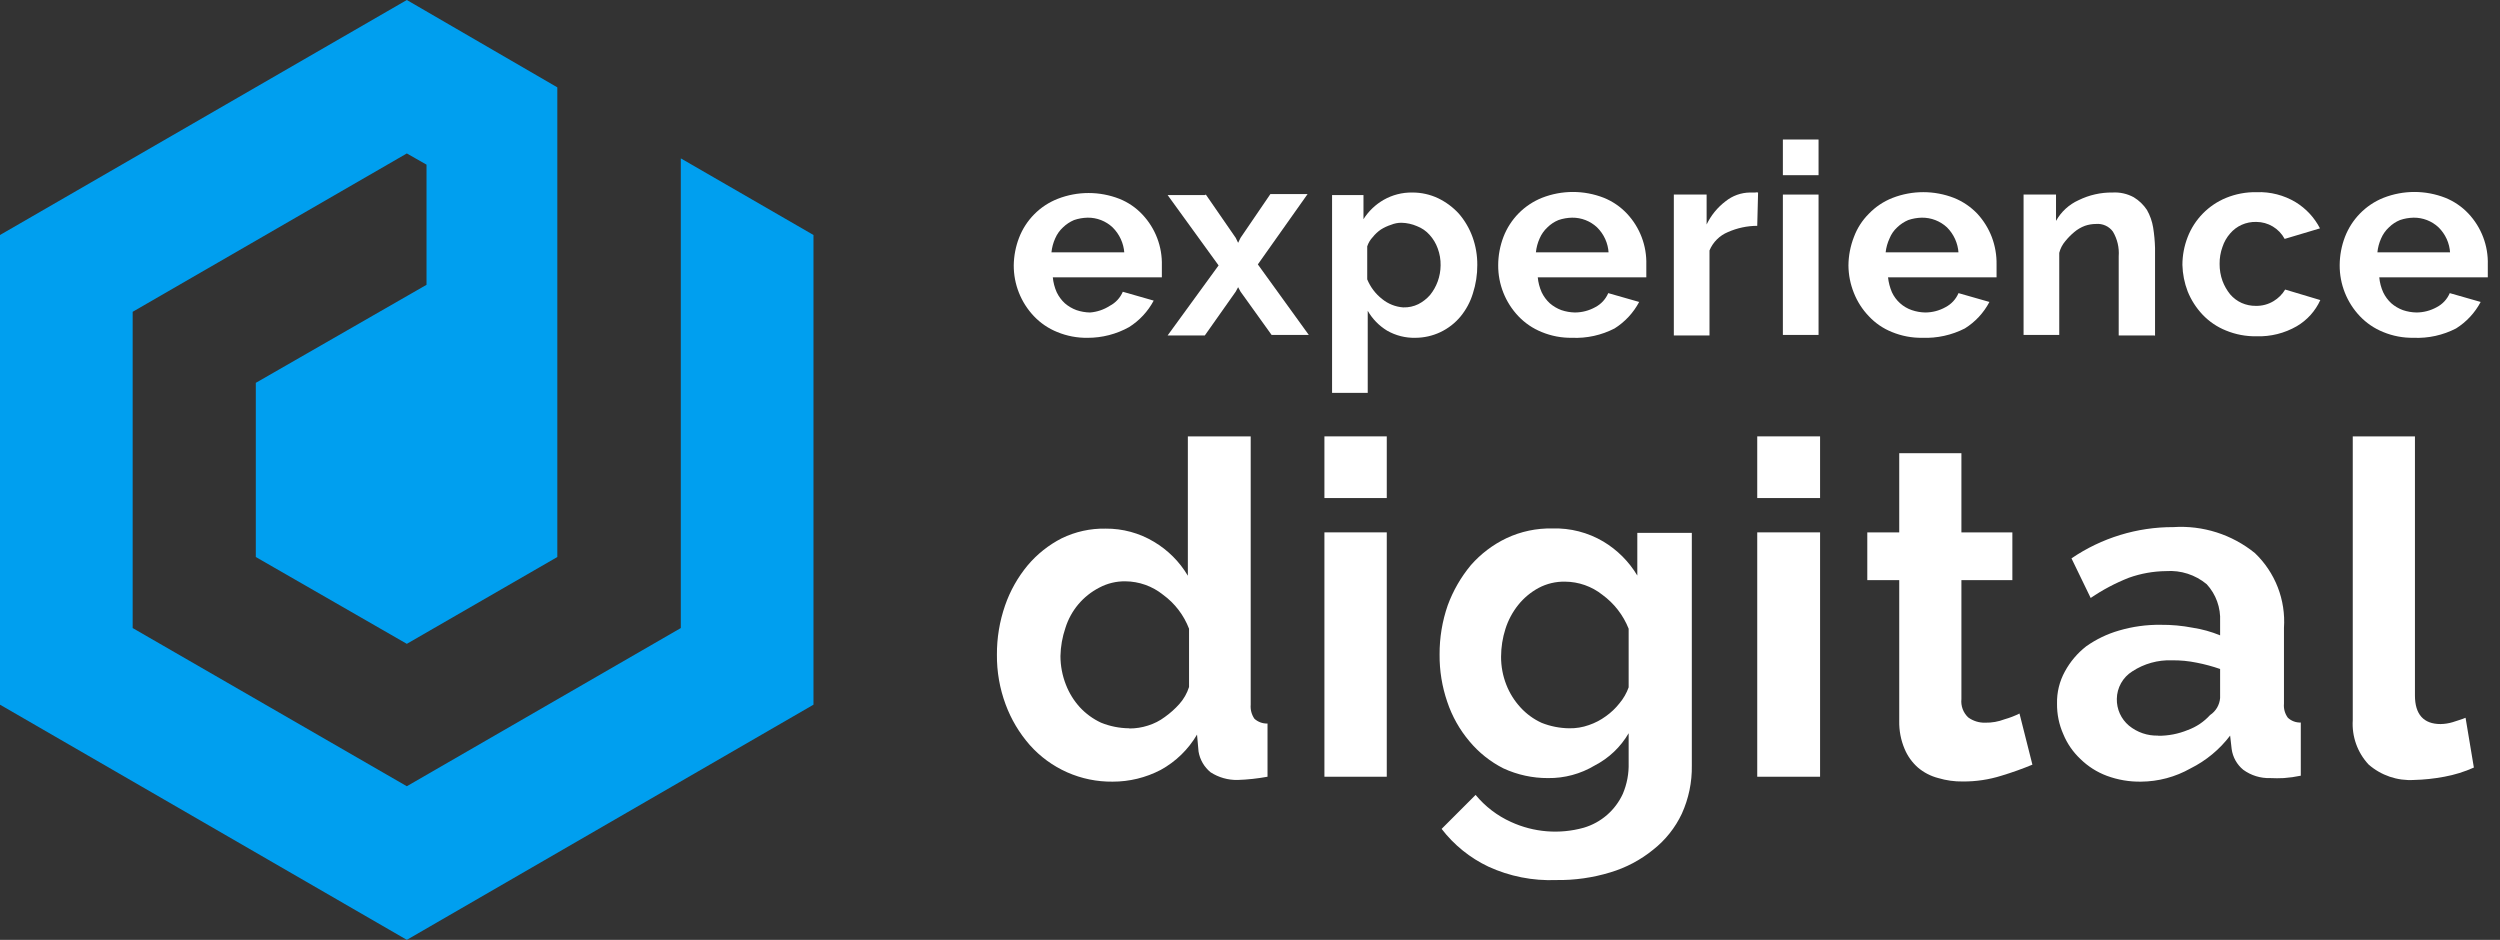
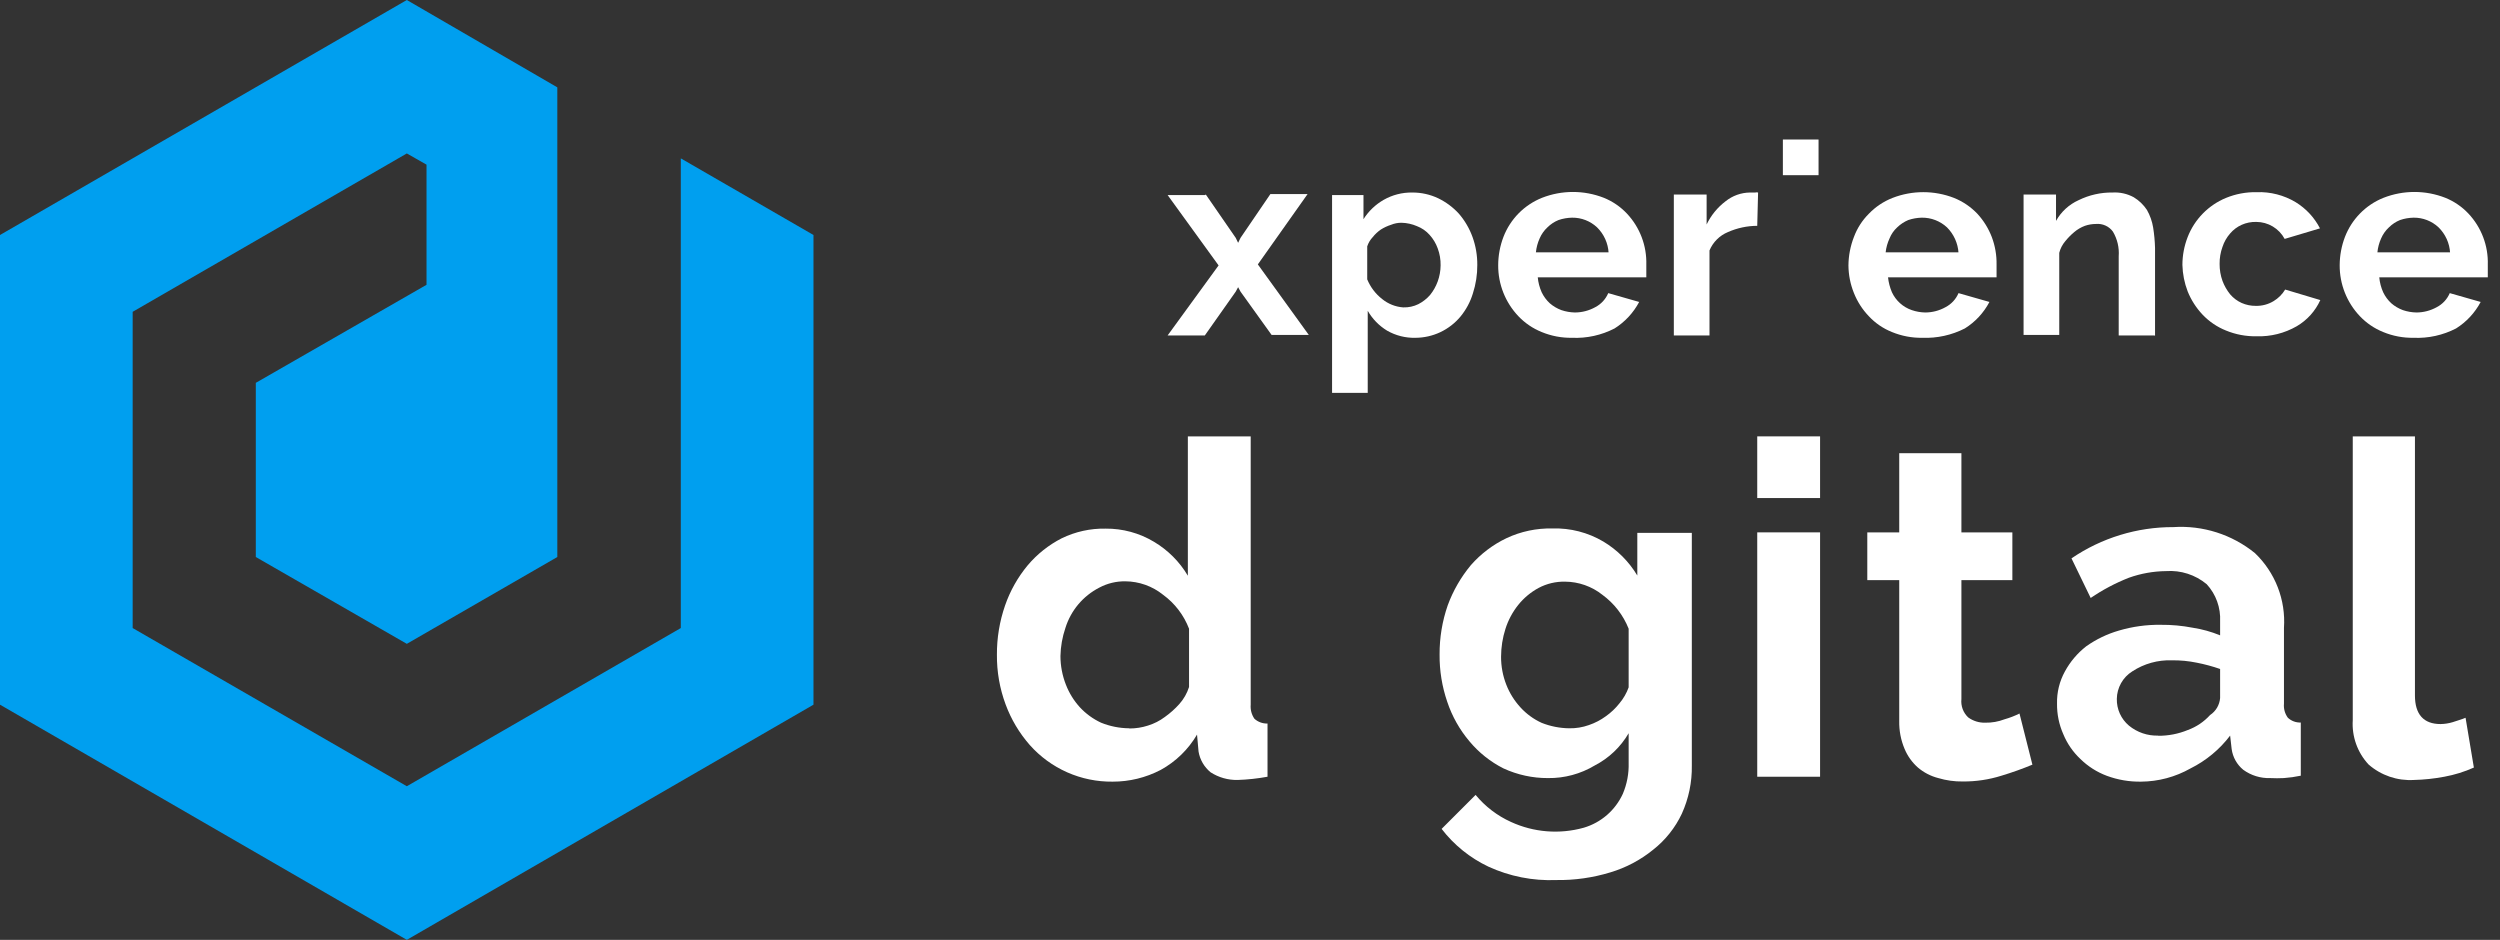
<svg xmlns="http://www.w3.org/2000/svg" width="133" height="50" viewBox="0 0 133 50" fill="none">
  <rect x="0" y="0" width="133" height="50" fill="#333333" stroke="none" />
-   <path d="M57.862 17.972C57.307 17.98 56.757 17.876 56.244 17.664C55.776 17.476 55.354 17.189 55.006 16.823C54.311 16.092 53.926 15.12 53.931 14.111C53.939 13.614 54.033 13.121 54.211 12.656C54.391 12.185 54.667 11.757 55.022 11.399C55.376 11.04 55.802 10.761 56.272 10.577C57.326 10.166 58.497 10.166 59.552 10.577C60.018 10.763 60.438 11.05 60.781 11.418C61.469 12.15 61.839 13.125 61.811 14.13V14.464C61.811 14.572 61.811 14.672 61.811 14.753H56.009C56.035 15.028 56.105 15.297 56.217 15.549C56.323 15.77 56.471 15.97 56.651 16.136C56.833 16.293 57.041 16.415 57.266 16.498C57.498 16.577 57.742 16.62 57.988 16.625C58.362 16.596 58.722 16.475 59.037 16.272C59.349 16.111 59.595 15.845 59.733 15.522L61.377 15.992C61.071 16.568 60.619 17.054 60.067 17.402C59.393 17.777 58.633 17.973 57.862 17.972V17.972ZM59.814 13.452C59.778 12.939 59.556 12.457 59.19 12.096C58.831 11.759 58.355 11.574 57.862 11.58C57.616 11.585 57.372 11.627 57.139 11.707C56.921 11.8 56.722 11.931 56.552 12.096C56.373 12.26 56.232 12.46 56.136 12.683C56.03 12.918 55.963 13.168 55.937 13.425H59.814V13.452Z" fill="white" />
  <path d="M64.151 10.351L65.742 12.656L65.868 12.918L65.995 12.656L67.585 10.324H69.564L66.917 14.066L69.628 17.818H67.649L65.995 15.513L65.868 15.278L65.742 15.513L64.097 17.845H62.118L64.829 14.12L62.118 10.378H64.097L64.151 10.351Z" fill="white" />
  <path d="M75.303 17.971C74.775 17.985 74.253 17.853 73.794 17.591C73.367 17.331 73.012 16.968 72.763 16.534V20.9H70.866V10.378H72.537V11.661C72.806 11.235 73.176 10.881 73.613 10.631C74.075 10.368 74.599 10.234 75.131 10.242C75.609 10.239 76.082 10.344 76.514 10.549C76.93 10.751 77.305 11.03 77.616 11.372C77.93 11.738 78.175 12.157 78.339 12.611C78.51 13.086 78.596 13.588 78.592 14.093C78.596 14.609 78.516 15.121 78.357 15.612C78.221 16.061 77.996 16.479 77.698 16.841C77.405 17.193 77.039 17.476 76.625 17.672C76.212 17.867 75.76 17.969 75.303 17.971ZM74.661 16.353C74.936 16.361 75.209 16.302 75.456 16.181C75.693 16.059 75.905 15.894 76.08 15.693C76.255 15.477 76.392 15.232 76.487 14.97C76.586 14.698 76.638 14.41 76.64 14.12C76.647 13.812 76.595 13.505 76.487 13.216C76.391 12.949 76.244 12.703 76.053 12.493C75.87 12.288 75.641 12.13 75.384 12.032C75.124 11.919 74.845 11.858 74.562 11.851C74.37 11.849 74.179 11.886 74.001 11.96C73.811 12.021 73.629 12.106 73.459 12.213C73.296 12.326 73.15 12.463 73.025 12.62C72.894 12.759 72.795 12.926 72.736 13.108V14.861C72.905 15.274 73.18 15.636 73.532 15.91C73.848 16.167 74.236 16.322 74.643 16.353H74.661Z" fill="white" />
  <path d="M83.635 17.971C83.08 17.98 82.53 17.876 82.017 17.664C81.549 17.475 81.127 17.189 80.779 16.823C80.084 16.092 79.698 15.12 79.704 14.111C79.705 13.595 79.8 13.084 79.984 12.602C80.165 12.133 80.44 11.706 80.793 11.348C81.146 10.991 81.569 10.71 82.035 10.523C83.093 10.109 84.267 10.109 85.325 10.523C85.79 10.711 86.209 10.998 86.553 11.363C87.241 12.096 87.612 13.071 87.584 14.075V14.464C87.584 14.572 87.584 14.672 87.584 14.753H81.809C81.834 15.028 81.905 15.297 82.017 15.549C82.123 15.77 82.27 15.97 82.451 16.136C82.632 16.293 82.841 16.415 83.065 16.498C83.298 16.577 83.542 16.62 83.788 16.624C84.165 16.623 84.534 16.526 84.864 16.344C85.176 16.183 85.422 15.917 85.559 15.594L87.204 16.064C86.898 16.64 86.446 17.127 85.894 17.474C85.197 17.833 84.418 18.005 83.635 17.971V17.971ZM85.578 13.451C85.549 12.939 85.33 12.455 84.963 12.095C84.603 11.758 84.127 11.574 83.635 11.58C83.388 11.585 83.145 11.627 82.912 11.707C82.692 11.796 82.493 11.929 82.324 12.095C82.146 12.26 82.005 12.46 81.909 12.683C81.803 12.918 81.736 13.168 81.71 13.424H85.578V13.451Z" fill="white" />
  <path d="M93.485 12.014C92.946 12.016 92.414 12.13 91.921 12.349C91.48 12.532 91.129 12.883 90.945 13.325V17.845H89.048V10.351H90.792V11.942C91.024 11.459 91.368 11.037 91.795 10.712C92.166 10.412 92.628 10.246 93.105 10.242H93.376C93.427 10.229 93.48 10.229 93.53 10.242L93.485 12.014Z" fill="white" />
-   <path d="M94.849 9.32V7.422H96.747V9.32H94.849ZM94.849 17.845V10.351H96.747V17.818H94.849V17.845Z" fill="white" />
+   <path d="M94.849 9.32V7.422H96.747V9.32H94.849ZM94.849 17.845V10.351V17.818H94.849V17.845Z" fill="white" />
  <path d="M102.268 17.971C101.714 17.98 101.164 17.875 100.651 17.664C100.184 17.477 99.765 17.191 99.422 16.823C99.079 16.466 98.809 16.045 98.627 15.585C98.439 15.119 98.341 14.622 98.337 14.12C98.342 13.604 98.44 13.092 98.627 12.611C98.799 12.145 99.07 11.723 99.422 11.372C99.775 11.005 100.203 10.718 100.678 10.531C101.733 10.12 102.903 10.12 103.958 10.531C104.426 10.72 104.848 11.007 105.196 11.372C105.528 11.733 105.788 12.153 105.964 12.611C106.14 13.079 106.226 13.575 106.217 14.075V14.464C106.217 14.572 106.217 14.672 106.217 14.753H100.443C100.472 15.027 100.543 15.295 100.651 15.549C100.754 15.77 100.901 15.968 101.082 16.131C101.264 16.295 101.477 16.419 101.708 16.498C101.938 16.577 102.179 16.62 102.422 16.624C102.798 16.624 103.169 16.527 103.497 16.344C103.81 16.183 104.056 15.917 104.193 15.594L105.838 16.064C105.534 16.642 105.082 17.129 104.528 17.474C103.829 17.83 103.051 18.001 102.268 17.971ZM104.193 13.451C104.16 12.94 103.942 12.457 103.579 12.095C103.215 11.759 102.737 11.574 102.241 11.58C101.995 11.585 101.751 11.628 101.518 11.707C101.301 11.8 101.102 11.931 100.931 12.095C100.753 12.258 100.614 12.459 100.524 12.683C100.415 12.917 100.345 13.168 100.316 13.424H104.22L104.193 13.451Z" fill="white" />
  <path d="M114.612 17.845H112.715V13.632C112.749 13.174 112.642 12.717 112.407 12.322C112.305 12.181 112.168 12.07 112.009 11.999C111.851 11.928 111.677 11.899 111.504 11.915C111.304 11.915 111.105 11.949 110.916 12.014C110.709 12.092 110.516 12.205 110.347 12.349C110.172 12.495 110.011 12.659 109.868 12.837C109.717 13.015 109.609 13.225 109.552 13.452V17.818H107.654V10.351H109.38V11.752C109.652 11.265 110.073 10.878 110.582 10.649C111.144 10.373 111.763 10.233 112.389 10.242C112.782 10.219 113.174 10.307 113.519 10.496C113.797 10.665 114.034 10.893 114.215 11.165C114.382 11.458 114.496 11.78 114.549 12.114C114.605 12.47 114.638 12.829 114.648 13.19V17.863L114.612 17.845Z" fill="white" />
  <path d="M116.104 14.093C116.105 13.586 116.2 13.083 116.384 12.611C116.565 12.145 116.838 11.72 117.188 11.363C117.537 11.006 117.955 10.723 118.417 10.531C118.935 10.318 119.492 10.213 120.053 10.224C120.782 10.196 121.505 10.381 122.131 10.757C122.681 11.095 123.128 11.576 123.423 12.149L121.544 12.71C121.397 12.437 121.179 12.209 120.914 12.05C120.648 11.891 120.344 11.806 120.034 11.806C119.767 11.799 119.502 11.851 119.257 11.96C119.021 12.066 118.811 12.223 118.643 12.421C118.461 12.629 118.322 12.872 118.236 13.135C118.131 13.425 118.079 13.731 118.083 14.039C118.08 14.347 118.132 14.653 118.236 14.943C118.333 15.201 118.47 15.442 118.643 15.657C118.811 15.854 119.021 16.012 119.257 16.118C119.494 16.222 119.749 16.275 120.007 16.272C120.341 16.28 120.671 16.192 120.956 16.019C121.208 15.867 121.419 15.656 121.571 15.404L123.441 15.964C123.177 16.547 122.738 17.034 122.185 17.357C121.538 17.729 120.799 17.914 120.053 17.89C119.492 17.901 118.935 17.796 118.417 17.582C117.949 17.394 117.527 17.107 117.179 16.742C116.839 16.382 116.569 15.962 116.384 15.503C116.211 15.053 116.116 14.576 116.104 14.093V14.093Z" fill="white" />
  <path d="M128.402 17.971C127.848 17.98 127.297 17.876 126.785 17.664C126.317 17.475 125.895 17.189 125.547 16.823C124.852 16.092 124.466 15.12 124.471 14.111C124.473 13.595 124.568 13.084 124.752 12.602C124.931 12.139 125.201 11.718 125.547 11.363C125.902 10.998 126.33 10.711 126.803 10.523C127.86 10.109 129.035 10.109 130.092 10.523C130.558 10.711 130.977 10.998 131.321 11.363C132.009 12.096 132.38 13.071 132.351 14.075V14.464C132.351 14.572 132.351 14.672 132.351 14.753H126.577C126.602 15.028 126.672 15.297 126.785 15.549C126.891 15.77 127.038 15.97 127.219 16.136C127.4 16.293 127.608 16.415 127.833 16.498C128.066 16.577 128.31 16.62 128.556 16.624C128.932 16.623 129.302 16.526 129.631 16.344C129.944 16.183 130.19 15.917 130.327 15.594L131.972 16.064C131.666 16.64 131.214 17.127 130.662 17.474C129.964 17.833 129.186 18.005 128.402 17.971V17.971ZM130.345 13.451C130.317 12.939 130.097 12.455 129.731 12.095C129.371 11.758 128.895 11.574 128.402 11.58C128.156 11.585 127.912 11.627 127.68 11.707C127.46 11.796 127.261 11.929 127.092 12.095C126.914 12.26 126.772 12.46 126.676 12.683C126.57 12.918 126.503 13.168 126.478 13.424H130.345V13.451Z" fill="white" />
  <path d="M59.19 41.584C58.358 41.593 57.534 41.424 56.773 41.087C56.013 40.75 55.333 40.254 54.781 39.631C54.224 38.996 53.789 38.264 53.497 37.471C53.184 36.626 53.028 35.732 53.036 34.831C53.031 33.939 53.178 33.053 53.47 32.21C53.739 31.432 54.147 30.709 54.672 30.076C55.173 29.482 55.788 28.993 56.479 28.639C57.208 28.284 58.01 28.107 58.82 28.123C59.723 28.115 60.611 28.356 61.386 28.82C62.131 29.261 62.752 29.883 63.194 30.628V23.215H66.537V37.489C66.514 37.755 66.585 38.02 66.736 38.239C66.927 38.41 67.176 38.501 67.432 38.492V41.322C66.907 41.419 66.375 41.476 65.841 41.494C65.333 41.504 64.832 41.362 64.405 41.087C64.064 40.809 63.836 40.417 63.763 39.984L63.682 39.08C63.219 39.87 62.551 40.52 61.748 40.96C60.958 41.372 60.081 41.586 59.19 41.584V41.584ZM60.094 38.755C60.425 38.755 60.755 38.703 61.07 38.601C61.396 38.501 61.701 38.345 61.974 38.14C62.255 37.94 62.512 37.71 62.742 37.453C62.975 37.191 63.151 36.883 63.257 36.549V33.448C62.98 32.725 62.5 32.097 61.874 31.64C61.305 31.183 60.598 30.931 59.868 30.926C59.386 30.919 58.911 31.034 58.486 31.26C58.056 31.48 57.675 31.784 57.364 32.153C57.054 32.523 56.821 32.951 56.678 33.412C56.515 33.893 56.426 34.396 56.416 34.904C56.417 35.423 56.515 35.938 56.705 36.422C56.876 36.865 57.127 37.273 57.446 37.624C57.766 37.97 58.15 38.249 58.576 38.447C59.05 38.639 59.556 38.74 60.067 38.745L60.094 38.755Z" fill="white" />
-   <path d="M70.459 26.523V23.215H73.776V26.496H70.459V26.523ZM70.459 41.322V28.322H73.776V41.322H70.459Z" fill="white" />
  <path d="M82.351 41.394C81.534 41.397 80.726 41.221 79.984 40.879C79.29 40.528 78.675 40.038 78.177 39.441C77.652 38.821 77.25 38.106 76.993 37.335C76.716 36.526 76.578 35.677 76.586 34.822C76.581 33.93 76.727 33.043 77.02 32.2C77.305 31.425 77.721 30.703 78.249 30.067C78.778 29.464 79.423 28.975 80.147 28.63C80.909 28.272 81.744 28.096 82.586 28.114C83.538 28.084 84.478 28.326 85.297 28.81C86.04 29.255 86.661 29.876 87.105 30.618V28.349H90.005V40.725C90.02 41.61 89.838 42.487 89.472 43.292C89.121 44.037 88.601 44.69 87.954 45.2C87.279 45.751 86.502 46.162 85.668 46.411C84.737 46.695 83.767 46.833 82.794 46.818C81.55 46.869 80.311 46.625 79.18 46.104C78.204 45.641 77.352 44.953 76.694 44.097L78.502 42.289C79.011 42.905 79.654 43.397 80.381 43.726C81.597 44.285 82.97 44.394 84.258 44.034C84.714 43.899 85.135 43.668 85.494 43.356C85.853 43.044 86.14 42.658 86.337 42.226C86.555 41.709 86.66 41.151 86.644 40.59V39.008C86.218 39.741 85.59 40.337 84.837 40.725C84.086 41.175 83.226 41.406 82.351 41.394V41.394ZM83.481 38.745C83.838 38.752 84.193 38.694 84.529 38.574C84.853 38.464 85.157 38.305 85.433 38.103C85.706 37.91 85.949 37.679 86.156 37.416C86.368 37.164 86.533 36.877 86.644 36.567V33.448C86.357 32.725 85.871 32.098 85.243 31.64C84.679 31.194 83.983 30.949 83.264 30.944C82.773 30.933 82.288 31.048 81.854 31.278C81.436 31.504 81.067 31.811 80.77 32.182C80.469 32.559 80.239 32.988 80.092 33.448C79.937 33.93 79.858 34.433 79.857 34.94C79.855 35.45 79.95 35.956 80.137 36.431C80.311 36.875 80.566 37.282 80.888 37.633C81.205 37.981 81.589 38.261 82.017 38.456C82.483 38.641 82.979 38.739 83.481 38.745V38.745Z" fill="white" />
  <path d="M93.485 26.523V23.215H96.828V26.496H93.485V26.523ZM93.485 41.322V28.322H96.828V41.322H93.485Z" fill="white" />
  <path d="M108.124 40.68C107.586 40.903 107.037 41.099 106.479 41.267C105.813 41.477 105.118 41.58 104.419 41.575C103.979 41.581 103.54 41.52 103.118 41.394C102.718 41.292 102.347 41.1 102.033 40.833C101.722 40.558 101.477 40.215 101.319 39.83C101.125 39.367 101.03 38.868 101.039 38.365V30.862H99.34V28.322H101.039V24.109H104.347V28.322H107.058V30.862H104.347V37.19C104.328 37.37 104.351 37.551 104.413 37.721C104.476 37.89 104.577 38.042 104.708 38.166C104.97 38.357 105.288 38.456 105.612 38.447C105.964 38.454 106.314 38.392 106.642 38.266C106.916 38.189 107.183 38.086 107.437 37.959L108.124 40.68Z" fill="white" />
  <path d="M113.899 41.584C113.282 41.593 112.67 41.489 112.091 41.276C111.559 41.079 111.076 40.771 110.672 40.373C110.282 40.005 109.973 39.558 109.769 39.062C109.54 38.547 109.426 37.989 109.434 37.425C109.421 36.832 109.565 36.246 109.85 35.726C110.131 35.207 110.515 34.752 110.98 34.388C111.51 34.012 112.099 33.728 112.724 33.547C113.448 33.333 114.201 33.229 114.956 33.24C115.523 33.235 116.089 33.286 116.646 33.394C117.148 33.47 117.64 33.607 118.11 33.8V33.059C118.128 32.698 118.075 32.337 117.952 31.997C117.83 31.657 117.641 31.345 117.396 31.079C116.792 30.578 116.019 30.328 115.236 30.383C114.561 30.39 113.892 30.509 113.257 30.736C112.541 31.018 111.859 31.378 111.224 31.812L110.203 29.705C111.801 28.616 113.691 28.036 115.625 28.042C117.193 27.94 118.742 28.434 119.962 29.425C120.495 29.934 120.91 30.555 121.177 31.242C121.444 31.929 121.557 32.667 121.507 33.403V37.435C121.482 37.702 121.556 37.969 121.715 38.185C121.807 38.27 121.915 38.337 122.033 38.38C122.151 38.424 122.277 38.443 122.402 38.438V41.267C122.104 41.33 121.802 41.372 121.498 41.394C121.258 41.406 121.016 41.406 120.775 41.394C120.26 41.411 119.755 41.255 119.339 40.951C119.003 40.674 118.783 40.28 118.724 39.848L118.643 39.134C118.085 39.87 117.364 40.467 116.537 40.879C115.732 41.335 114.824 41.578 113.899 41.584V41.584ZM114.802 39.143C115.348 39.149 115.889 39.044 116.393 38.836C116.846 38.671 117.252 38.398 117.576 38.04C117.728 37.94 117.854 37.806 117.947 37.65C118.039 37.493 118.095 37.317 118.11 37.136V35.59C117.705 35.45 117.292 35.338 116.872 35.256C116.435 35.166 115.989 35.123 115.543 35.129C114.798 35.103 114.062 35.308 113.438 35.717C113.189 35.873 112.983 36.089 112.84 36.344C112.696 36.6 112.619 36.888 112.615 37.181C112.61 37.451 112.664 37.718 112.775 37.964C112.886 38.209 113.051 38.427 113.257 38.601C113.696 38.963 114.252 39.152 114.82 39.134L114.802 39.143Z" fill="white" />
  <path d="M125.167 23.215H128.475V37.001C128.475 38.004 128.936 38.52 129.839 38.52C130.057 38.516 130.273 38.483 130.481 38.42C130.707 38.339 130.942 38.284 131.168 38.185L131.61 40.834C131.108 41.059 130.58 41.223 130.038 41.322C129.504 41.423 128.963 41.481 128.42 41.494C127.539 41.548 126.672 41.252 126.008 40.671C125.714 40.356 125.489 39.984 125.344 39.578C125.2 39.172 125.139 38.741 125.167 38.312V23.215Z" fill="white" />
  <path d="M22.691 15.151L13.609 20.367V29.633L21.643 34.252L29.649 29.633V4.647L21.643 0L0 12.502V37.489L21.643 50L43.277 37.489V12.502L36.219 8.425V33.412L21.643 41.828L7.058 33.412V16.588L21.643 8.163L22.691 8.76V15.151Z" fill="#009FEF" />
</svg>